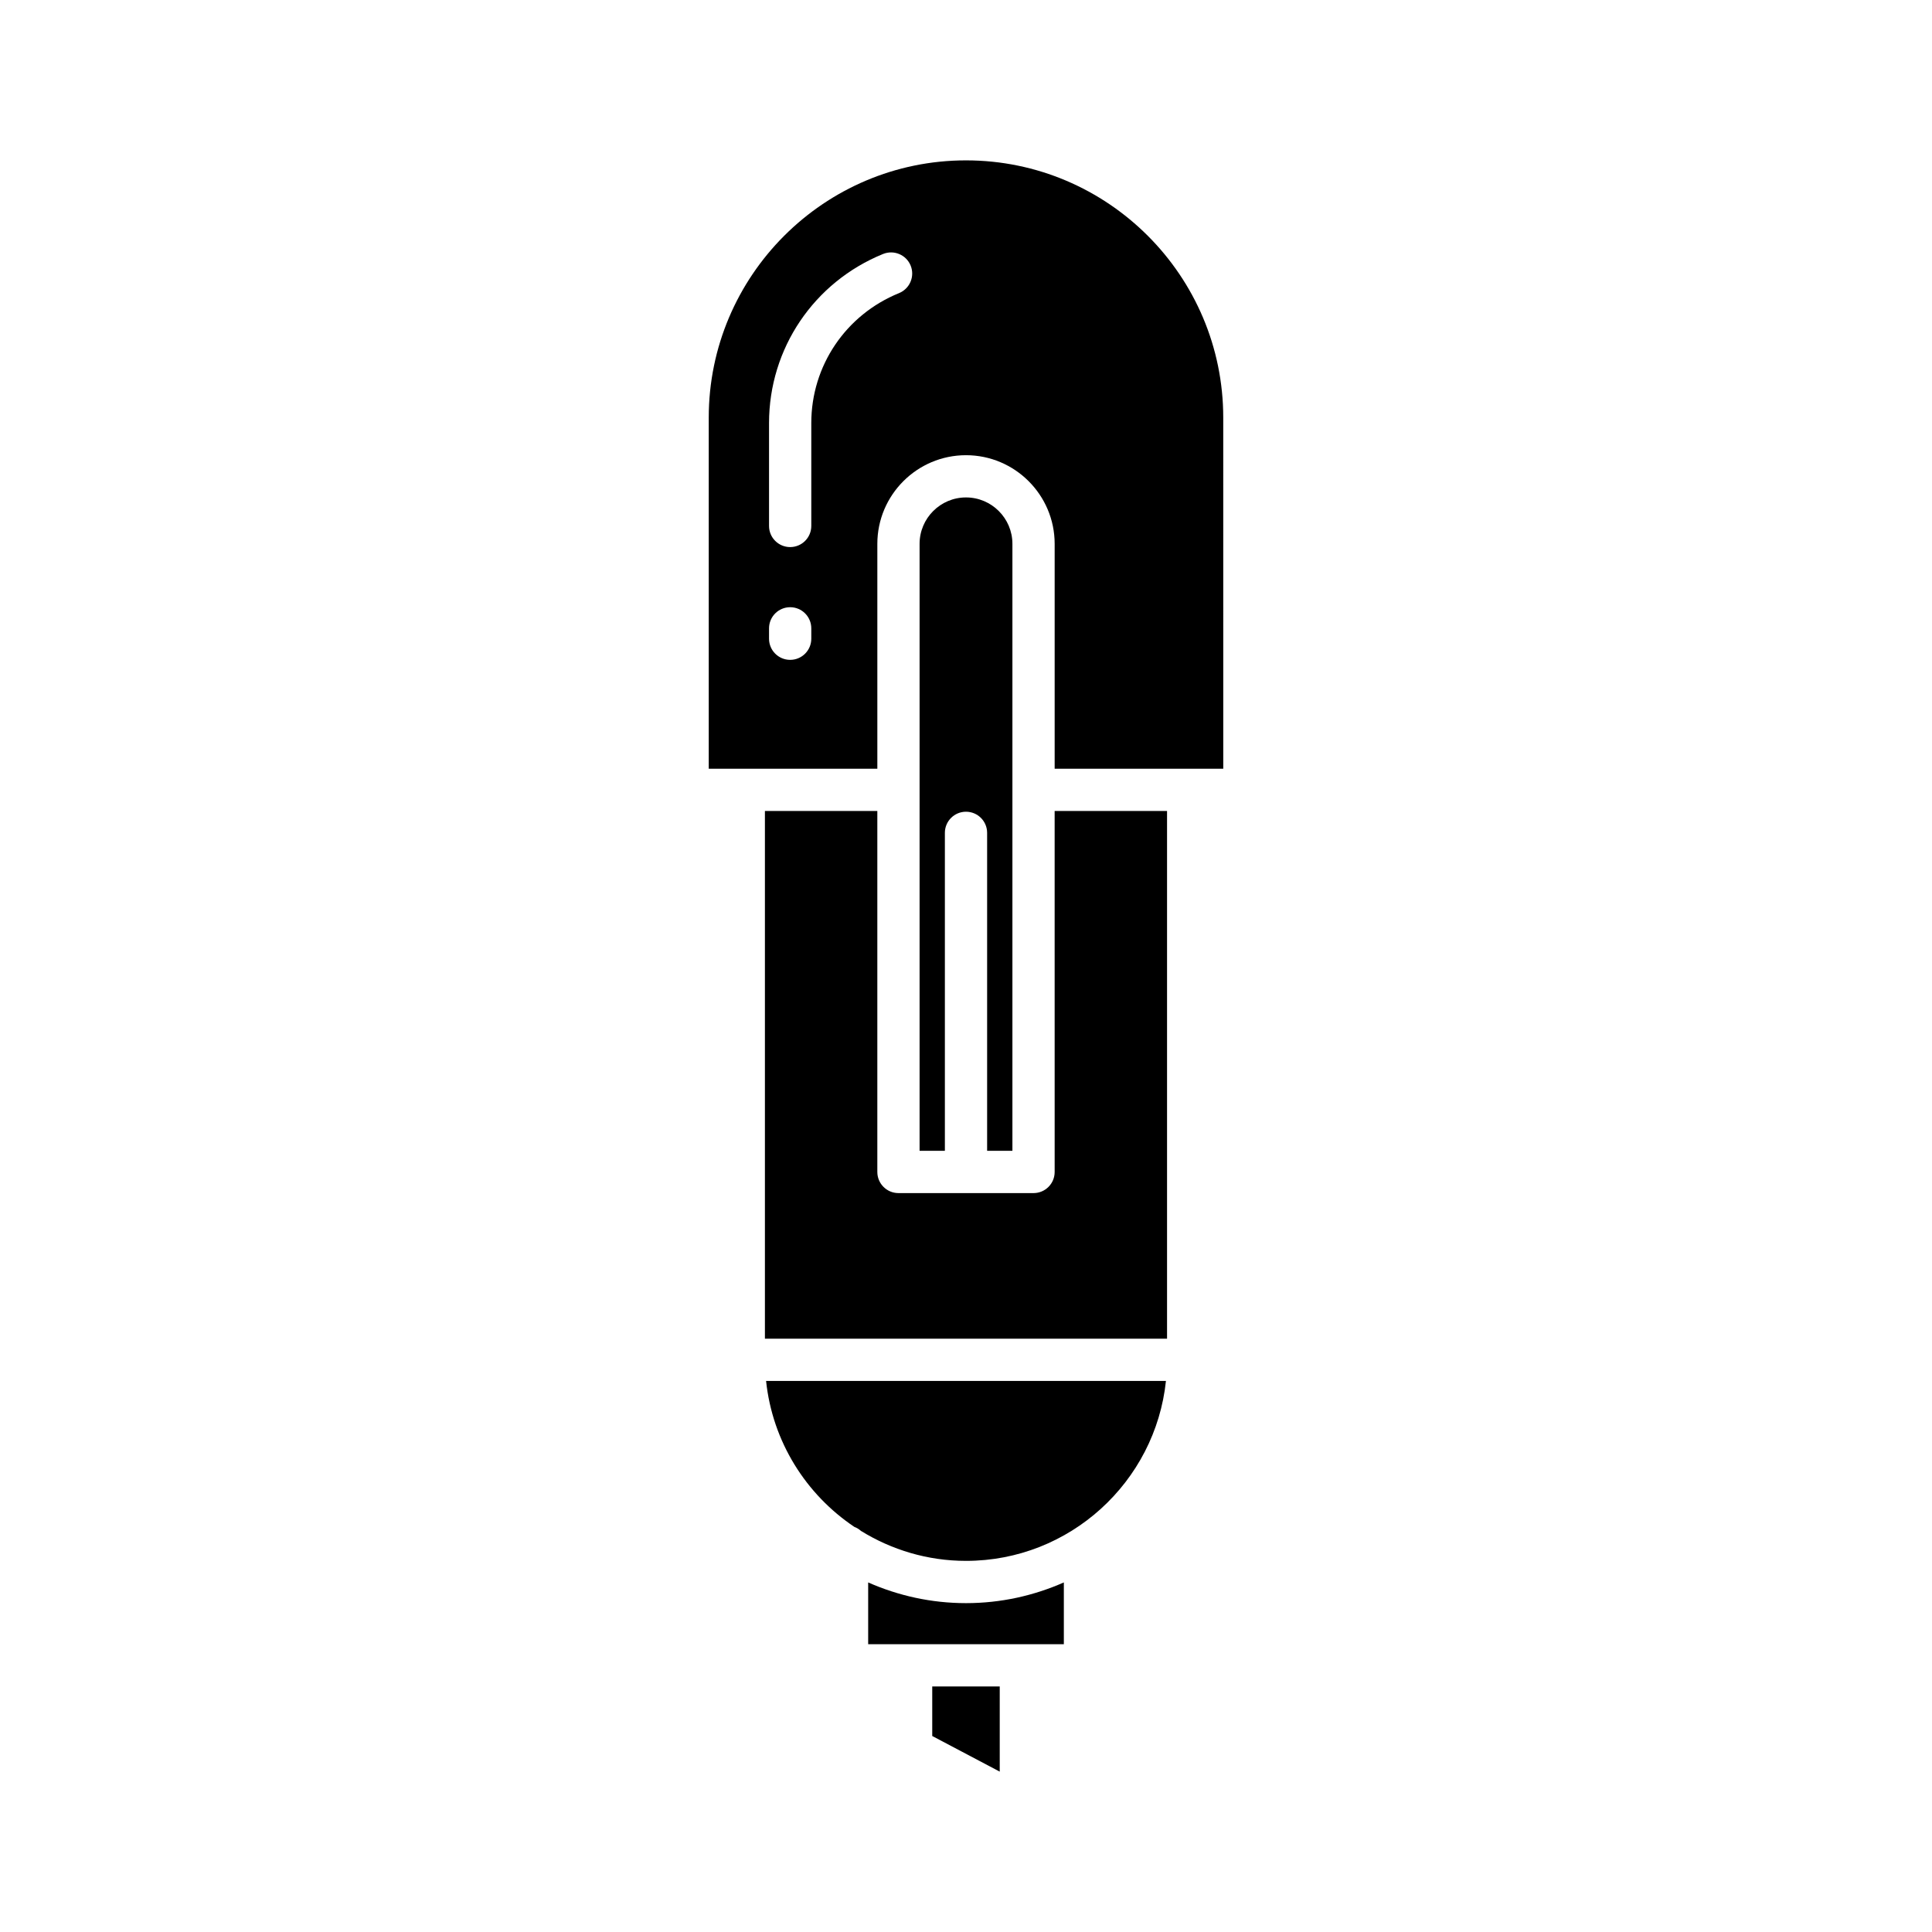
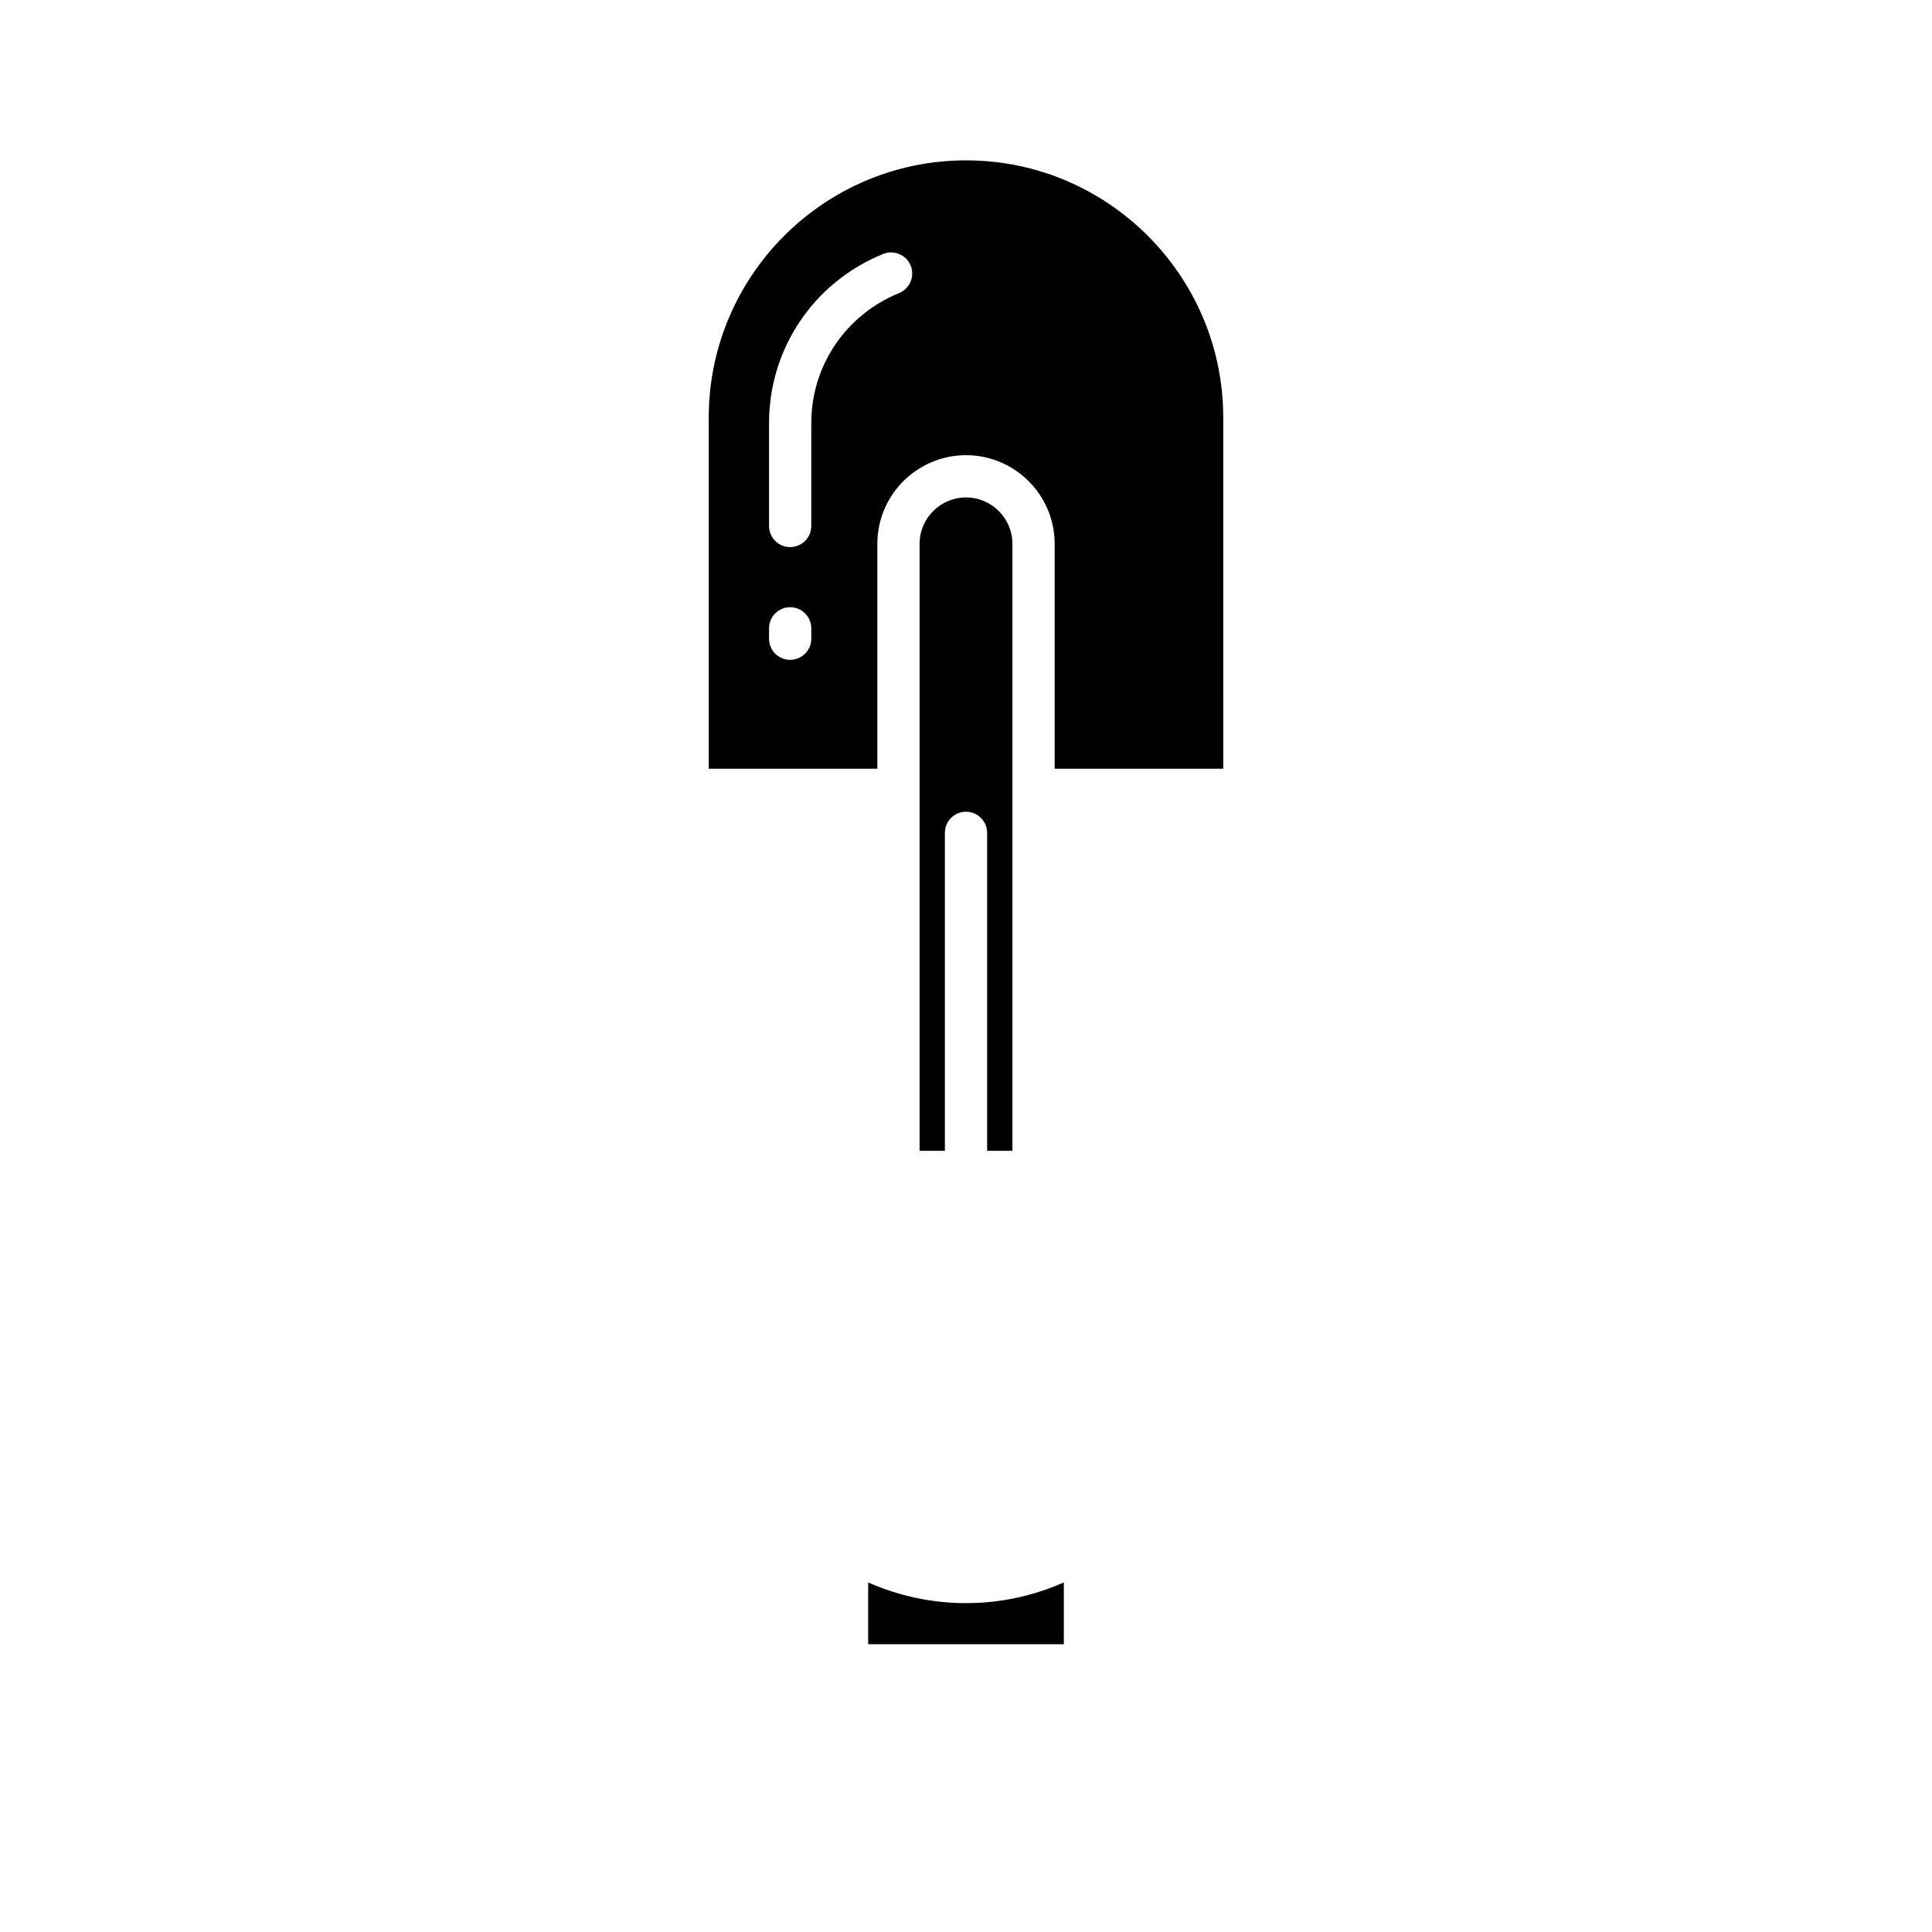
<svg xmlns="http://www.w3.org/2000/svg" fill="#000000" width="800px" height="800px" version="1.1" viewBox="144 144 512 512">
  <g>
-     <path d="m408.94 613.5v-22.578h-17.887v13.137z" />
    <path d="m425.93 563.36c-7.941 3.508-16.703 5.488-25.926 5.488-9.227 0-17.984-1.98-25.93-5.488v16.367h51.855z" />
-     <path d="m347.02 509.96c1.691 16.109 10.582 30.098 23.395 38.684 0.656 0.242 1.238 0.609 1.754 1.066 8.109 5 17.625 7.938 27.836 7.938 27.492 0 50.176-20.926 52.984-47.688z" />
-     <path d="m346.71 358.91v139.86h106.57v-139.86h-29.789l0.004 95.672c0 3.094-2.504 5.598-5.598 5.598h-35.797c-3.094 0-5.598-2.504-5.598-5.598v-95.672z" />
    <path d="m412.3 448.98v-160.85c0-6.785-5.516-12.305-12.301-12.305s-12.301 5.519-12.301 12.305v160.85h6.703v-84.266c0-3.094 2.504-5.598 5.598-5.598s5.598 2.504 5.598 5.598v84.266z" />
    <path d="m400 186.5c-37.594 0-68.176 30.582-68.176 68.176v93.039h44.68v-59.582c0-12.957 10.539-23.5 23.496-23.5s23.496 10.547 23.496 23.5v59.582h44.68l-0.004-93.039c0-37.594-30.578-68.176-68.172-68.176zm-41 126.77c0 3.094-2.504 5.598-5.598 5.598s-5.598-2.504-5.598-5.598v-2.754c0-3.094 2.504-5.598 5.598-5.598s5.598 2.504 5.598 5.598zm23.254-91.59c-14.125 5.746-23.254 19.258-23.254 34.434v27.27c0 3.094-2.504 5.598-5.598 5.598s-5.598-2.504-5.598-5.598v-27.27c0-19.75 11.867-37.336 30.23-44.812 2.871-1.148 6.129 0.215 7.297 3.078 1.164 2.867-0.215 6.129-3.078 7.301z" />
  </g>
</svg>